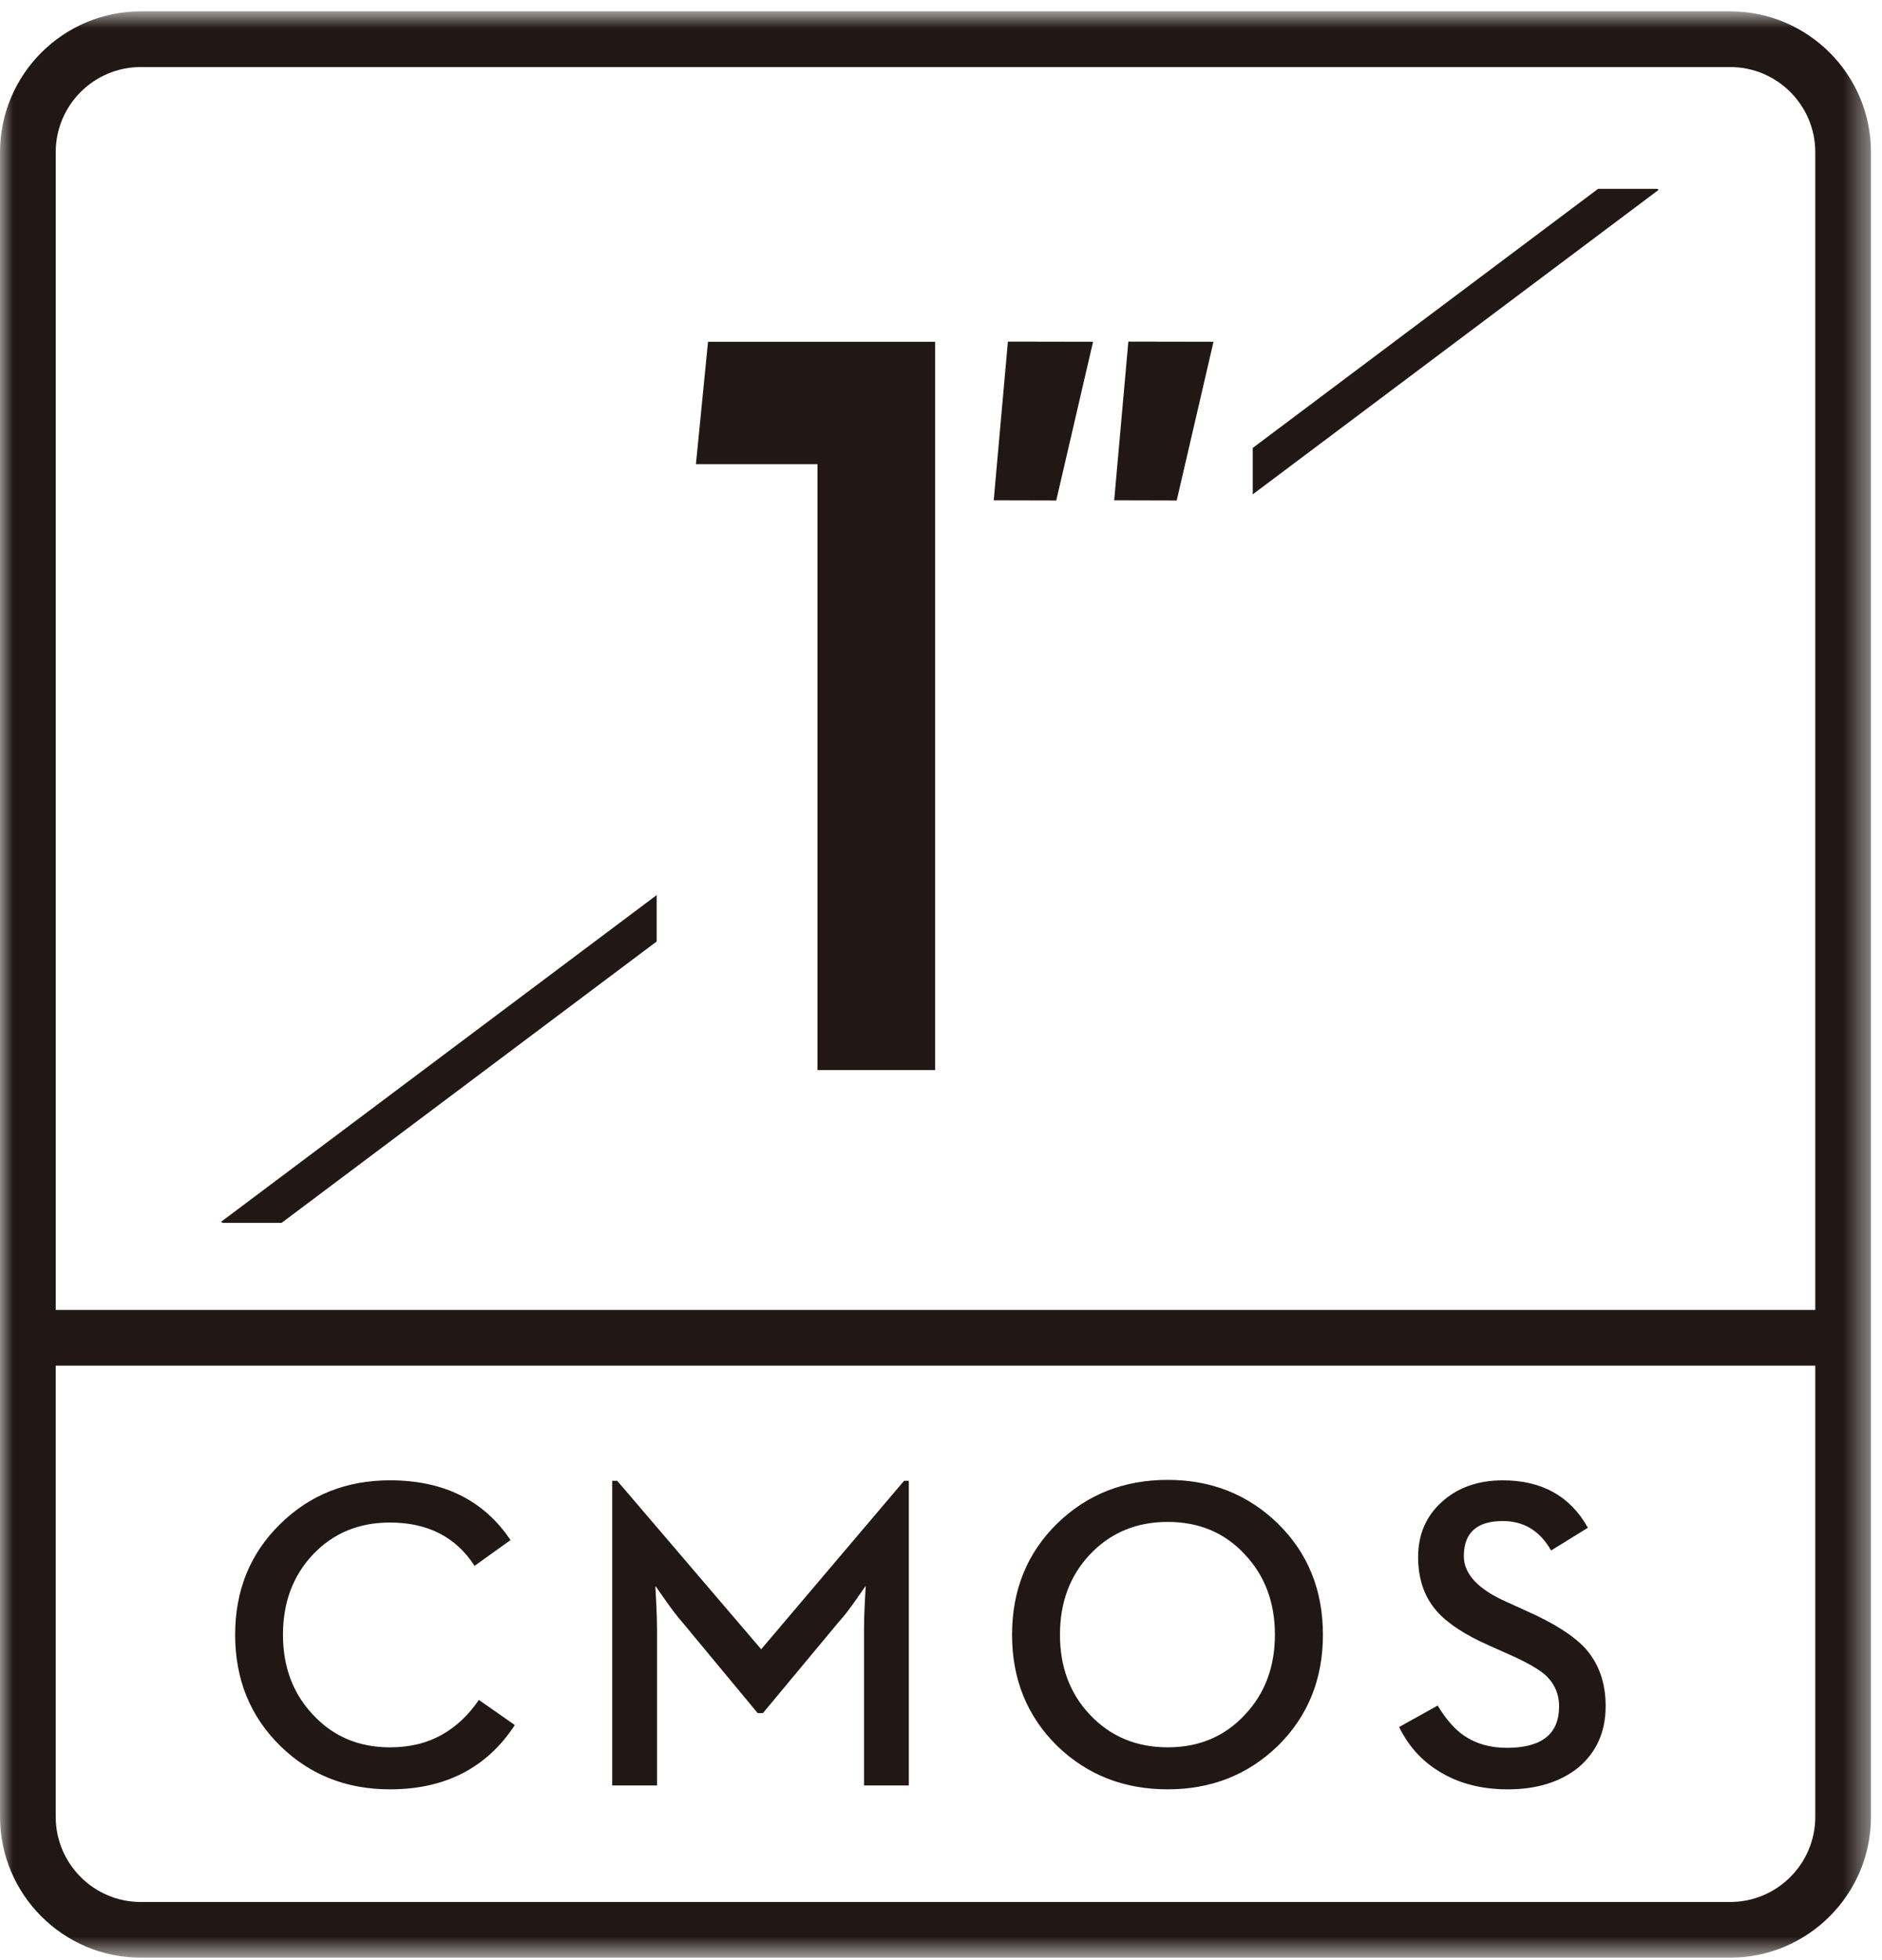
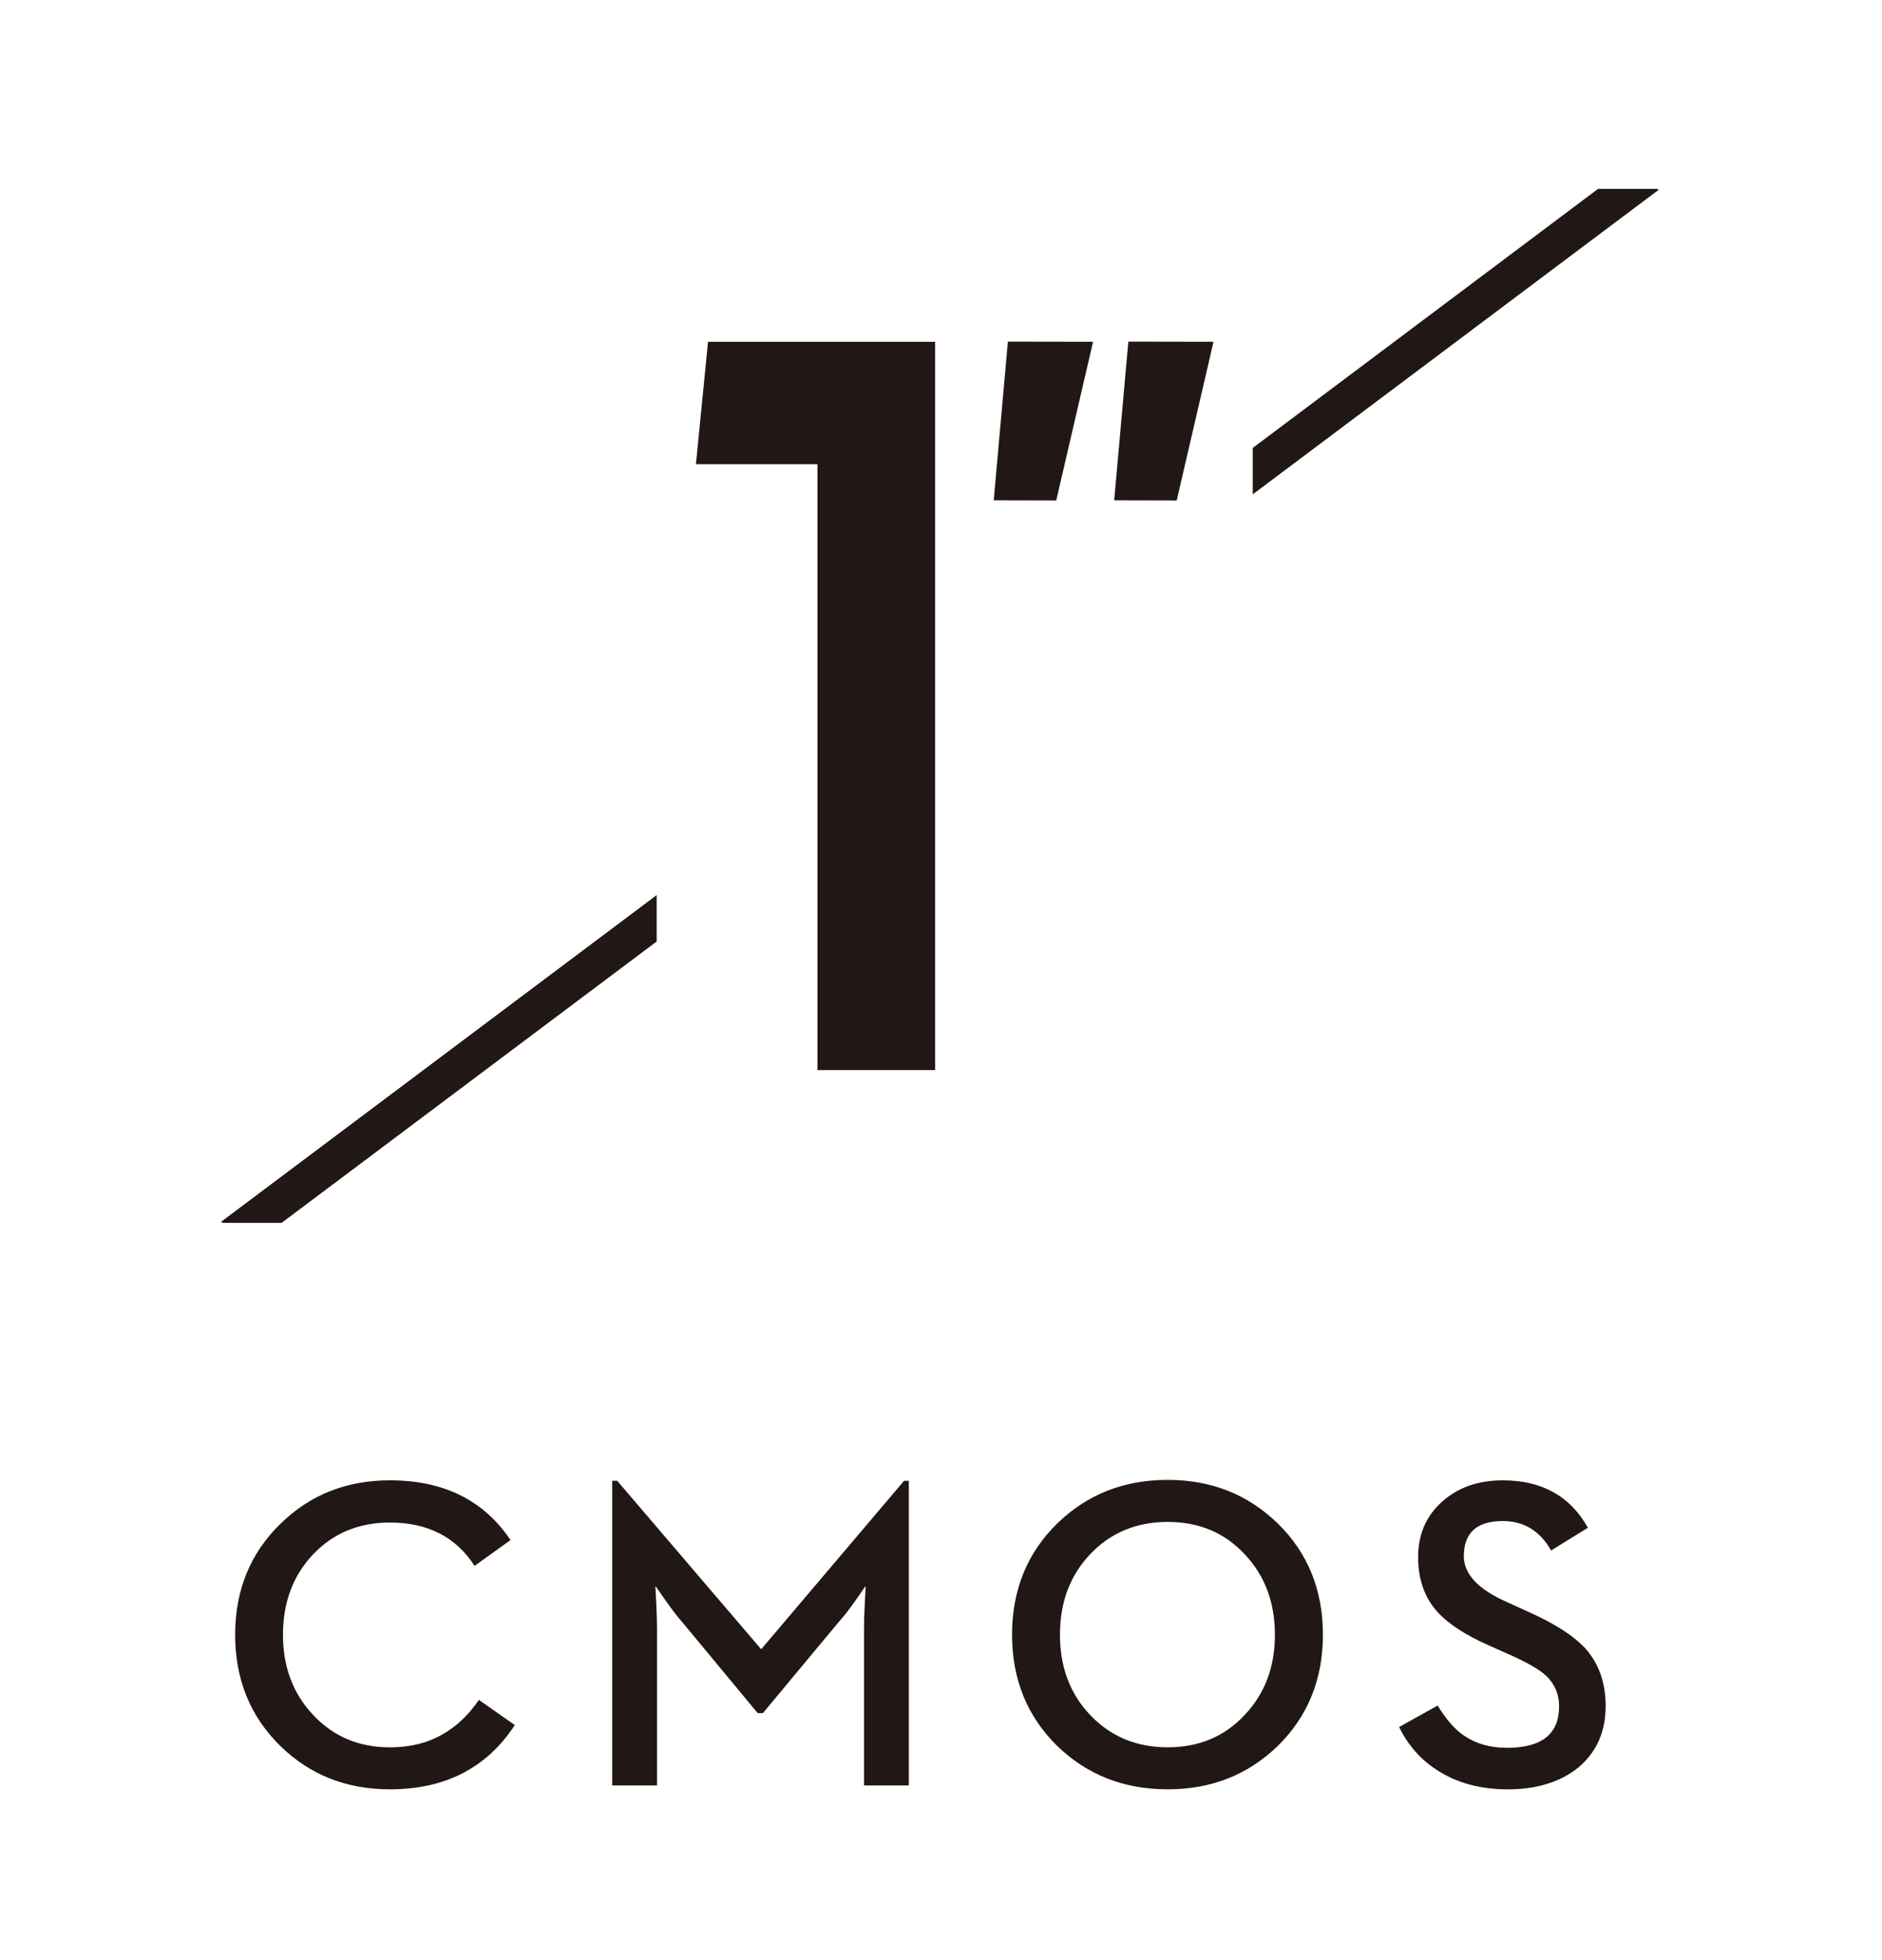
<svg xmlns="http://www.w3.org/2000/svg" xmlns:xlink="http://www.w3.org/1999/xlink" width="73" height="76" viewBox="0 0 73 76">
  <defs>
-     <path id="a" d="M.001.842h72.571V76.32H.001z" />
-   </defs>
+     </defs>
  <g fill="none" fill-rule="evenodd">
    <path fill="#211714" d="M64.257 7.323h-2.269L48.593 17.37v1.8l15.748-11.812c-.029-.01-.052-.035-.084-.035M10.924 47.421l14.548-10.911v-1.799l-16.901 12.673c.03.012.052.036.085.036h2.268zM42.398 13.254l-3.303-.006-.55 6.154 2.425.006zm4.672 0l-3.303-.006-.549 6.154 2.425.006zM31.708 41.498h4.565V13.255h-8.81l-.469 4.746h4.714zM17.165 67.257c-.582.336-1.263.504-2.04.504-1.204 0-2.197-.42-2.981-1.26-.779-.824-1.168-1.858-1.168-3.108 0-1.254.389-2.291 1.168-3.116.783-.822 1.777-1.234 2.981-1.234 1.467 0 2.56.562 3.283 1.68l1.394-.999c-1.037-1.547-2.595-2.318-4.677-2.318-1.686 0-3.102.563-4.249 1.688-1.171 1.142-1.755 2.576-1.755 4.3 0 1.731.585 3.169 1.755 4.316 1.148 1.12 2.563 1.679 4.249 1.679 2.143 0 3.758-.831 4.844-2.493l-1.394-.975c-.397.583-.867 1.028-1.41 1.336m12.36-3.3l-5.584-6.533h-.194v11.815h1.738v-6.071c0-.264-.01-.619-.033-1.067l-.033-.605.377.537c.252.364.471.649.655.857l2.939 3.544h.202l2.949-3.544c.19-.207.416-.498.678-.874l.361-.52-.033.605c-.023.448-.033.804-.033 1.067v6.071h1.738v-11.815h-.184l-5.543 6.533zM48.284 66.5c-.779.84-1.776 1.26-2.989 1.26-1.215 0-2.22-.42-3.015-1.26-.779-.822-1.166-1.858-1.166-3.106 0-1.254.387-2.292 1.166-3.116.795-.84 1.8-1.259 3.015-1.259 1.214 0 2.21.419 2.989 1.259.778.824 1.168 1.862 1.168 3.116 0 1.248-.39 2.284-1.168 3.106m-2.989-9.111c-1.698 0-3.125.562-4.284 1.688-1.169 1.142-1.755 2.582-1.755 4.317 0 1.729.586 3.168 1.755 4.316 1.159 1.119 2.586 1.679 4.284 1.679 1.685 0 3.106-.56 4.265-1.679 1.169-1.148 1.754-2.586 1.754-4.316 0-1.735-.585-3.175-1.754-4.317-1.159-1.126-2.58-1.688-4.265-1.688m13.929 5.089l-.755-.344c-1.128-.492-1.689-1.089-1.689-1.788 0-.907.504-1.361 1.512-1.361.816 0 1.441.38 1.872 1.142l1.428-.881c-.684-1.227-1.784-1.839-3.3-1.839-.963 0-1.752.279-2.369.84-.611.553-.916 1.264-.916 2.133 0 .851.24 1.551.723 2.1.413.469 1.086.913 2.016 1.326l.772.344c.7.308 1.187.588 1.46.84.331.32.497.714.497 1.184 0 1.071-.675 1.606-2.023 1.606-.655 0-1.212-.161-1.672-.478-.353-.242-.691-.628-1.015-1.161l-1.495.832c.353.721.855 1.287 1.511 1.696.756.481 1.657.721 2.704.721 1.12 0 2.029-.281 2.729-.84.711-.593 1.067-1.391 1.067-2.393 0-.89-.258-1.629-.773-2.216-.458-.504-1.221-.992-2.284-1.462" />
    <g transform="translate(0 -.402)">
      <mask id="b" fill="#fff">
        <use xlink:href="#a" />
      </mask>
-       <path fill="#211714" d="M67.11 74.16H5.461c-1.82 0-3.3-1.482-3.3-3.303v-17.496H70.412v17.496c0 1.822-1.48 3.303-3.302 3.303M5.461 3.002h61.649c1.822 0 3.302 1.48 3.302 3.302v44.896H2.161V6.304c0-1.822 1.48-3.302 3.3-3.302m61.649-2.16H5.461C2.45.842.001 3.292.001 6.304v64.552c0 3.012 2.449 5.463 5.46 5.463h61.649c3.012 0 5.462-2.451 5.462-5.463V6.304c0-3.012-2.449-5.462-5.462-5.462" mask="url(#b)" />
    </g>
  </g>
</svg>